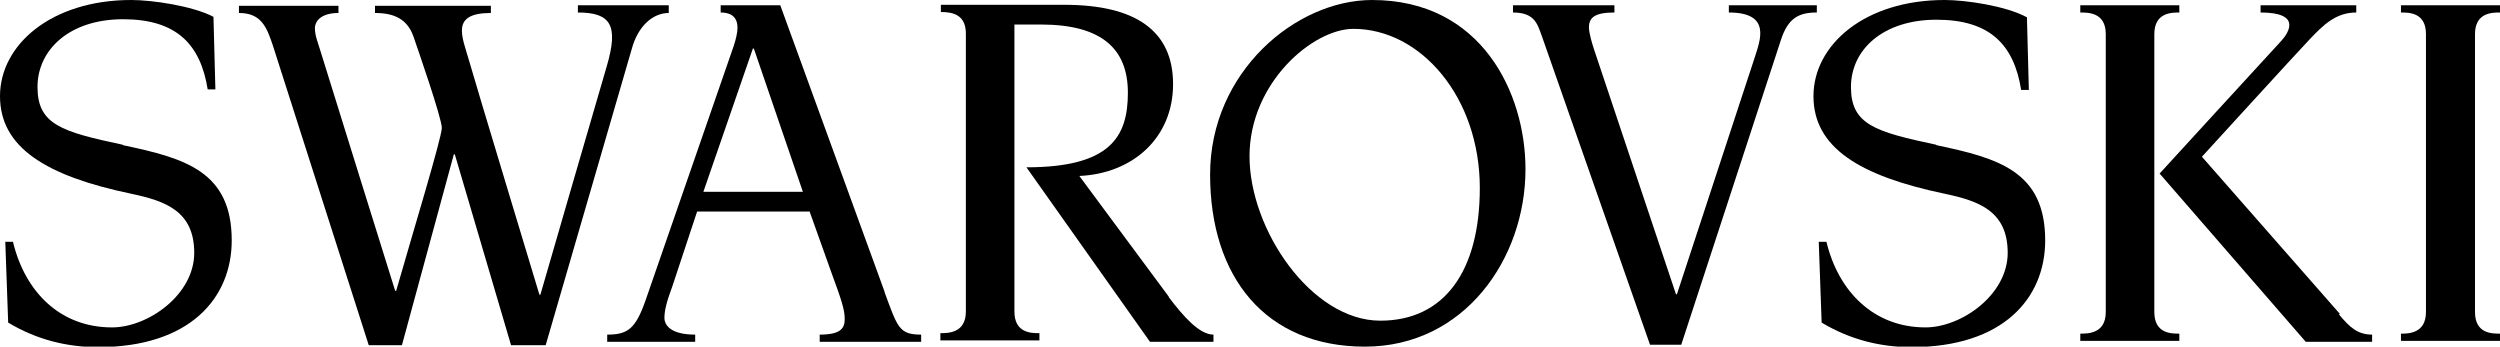
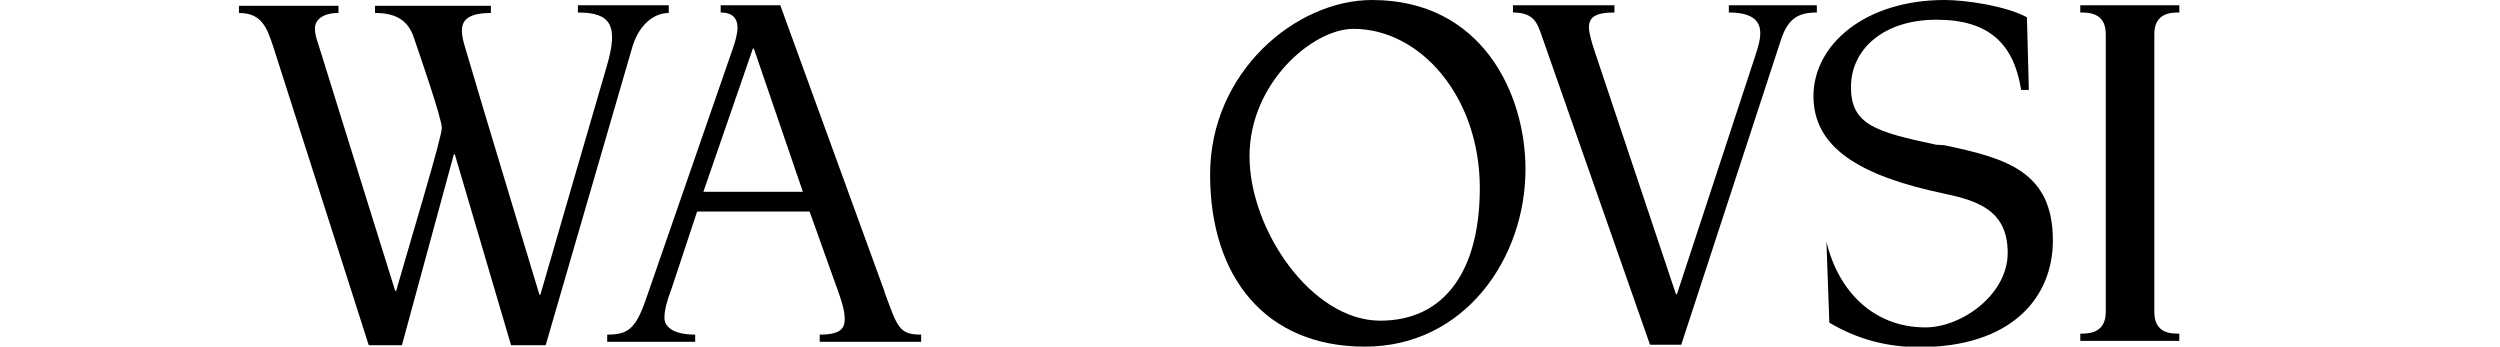
<svg xmlns="http://www.w3.org/2000/svg" xmlns:ns1="http://sodipodi.sourceforge.net/DTD/sodipodi-0.dtd" xmlns:ns2="http://www.inkscape.org/namespaces/inkscape" id="svg2" version="1.1" viewBox="0 0 520 72.1">
  <ns1:namedview id="base" bordercolor="#666666" borderopacity="1.0" fit-margin-bottom="20" fit-margin-left="20.3" fit-margin-right="20" fit-margin-top="20" ns2:current-layer="layer1" ns2:cx="1500" ns2:cy="225.27075" ns2:document-units="px" ns2:pageopacity="0.0" ns2:pageshadow="2" ns2:showpageshadow="false" ns2:window-height="715" ns2:window-maximized="1" ns2:window-width="1366" ns2:window-x="-8" ns2:window-y="-8" ns2:zoom="0.27297297" pagecolor="#ffffff" showgrid="false" units="px" />
  <g id="layer1" ns2:groupmode="layer" ns2:label="Capa 1">
    <g id="g4137">
-       <path id="path4139" d="M25.5,30.1c-12.7-2.7-17.7-4.2-17.7-12S14.5,4,25.6,4s16.1,5.2,17.6,14.6h1.6s-.4-15.1-.4-15.1C40,1.2,31.6,0,27.3,0,10.7,0,0,9.3,0,20s9.6,16.6,27.3,20.3c7.1,1.5,13.1,3.6,13.1,12.3s-9.6,15.5-17.1,15.5c-10.8,0-18.1-7.4-20.6-17.8h-1.6l.6,16.8c6,3.6,12.3,5.1,18.7,5.1,19.1,0,27.8-10.2,27.8-22.2,0-14.4-9.8-17.1-22.6-19.8h0Z" ns2:connector-curvature="0" />
-       <path id="path4141" d="M243.1,61.7l-18.6-25.1c11.2-.5,19.5-8,19.5-19.1s-7.8-16.5-22.6-16.5h-25.7v1.5s0,0,0,0c2.4,0,5.2.5,5.2,4.5v57.8h0c0,4.5-3.7,4.5-5.3,4.5v1.5h20.6v-1.5c-1.7,0-5.2,0-5.2-4.5V5.1h5.5c12.6,0,18.1,5,18.1,14.2s-3.7,15.5-21.1,15.5l25.7,36.3h13.2v-1.5c-2.9,0-6.2-3.7-9.3-7.8h0Z" ns2:connector-curvature="0" />
      <path id="path4143" d="M139.1,2.6v-1.5h-18.9v1.5c6.9,0,8.5,2.7,6,11.2-1,3.3-13.8,47.5-13.8,47.5h-.2s-13.7-45.3-14.7-48.9c-1.4-4.9-3.8-9.7,4.6-9.7v-1.5h-24.1v1.5c3.9,0,6.7,1.2,8,4.9.8,2.3,5.9,17,5.9,19s-6.3,22.7-9.5,33.9h-.2s-13.8-44.2-15.3-49.1c-.7-2.4-1.4-3.9-1.4-5.5s1.4-3.2,4.9-3.2v-1.5h-20.7v1.5c4.7,0,5.8,3,7.1,6.9l19.9,62.2h6.9l10.8-39.7h.2l11.7,39.7h7.2l17.9-61.6c1.3-4.8,4.4-7.5,7.7-7.5h0Z" ns2:connector-curvature="0" />
      <path id="path4145" d="M184,60.7L162.3,1.1h-12.4s0,1.5,0,1.5c1.6,0,3.5.5,3.5,3.2,0,.9-.3,2.3-.8,3.8-.3.9-18.3,52.8-18.3,52.8-2.1,6-3.7,7.2-8,7.2v1.5s18.3,0,18.3,0v-1.5c-5,0-6.4-1.9-6.4-3.5,0-1.5.5-3.5,1.6-6.4l5.2-15.7h23.4l4.5,12.6c2.2,6,2.8,7.8,2.8,9.8s-1,3.2-5.2,3.2v1.5h21.1v-1.5c-4.6,0-4.9-1.5-7.6-8.8h0ZM146.3,39.9l10.3-29.8h.2l10.2,29.8h-20.7Z" ns2:connector-curvature="0" />
      <path id="path4147" d="M285.4,0c-15.9,0-33.7,15-33.7,36.3s11.5,35.8,32.2,35.8,33.4-18.3,33.4-36.9c0-15.8-9.1-35.2-31.9-35.2ZM287.1,66.7c-14.3,0-27.2-18.9-27.2-34.2s13.2-26.5,21.6-26.5c14,0,26.3,14.2,26.3,33.1,0,17.2-7.3,27.6-20.7,27.6Z" ns2:connector-curvature="0" />
-       <path id="path4149" d="M486.7,65.3l-28.7-32.7s20-21.9,22.2-24.2c3.1-3.3,5.7-5.8,9.9-5.8v-1.5h-19.9v1.5c8.5,0,5.9,4.1,4.4,5.8-1.5,1.6-25.4,27.7-25.4,27.7l30.4,35h13.8v-1.5c-3.1,0-4.7-1.6-6.9-4.2h0Z" ns2:connector-curvature="0" />
-       <path id="path4151" d="M520,2.6v-1.5h-20.6v1.5c1.7,0,5.2,0,5.2,4.5v57.8c0,4.5-3.7,4.5-5.2,4.5v1.5h20.6v-1.5c-1.7,0-5.2,0-5.2-4.5V7.1c0-4.5,3.6-4.5,5.2-4.5h0Z" ns2:connector-curvature="0" />
      <path id="path4153" d="M448.1,65V7.1c0-4.5,3.6-4.5,5.2-4.5v-1.5h-20.6v1.5c1.7,0,5.3,0,5.3,4.5v57.8c0,4.5-3.7,4.5-5.3,4.5v1.5h20.6v-1.5c-1.7,0-5.2,0-5.2-4.5Z" ns2:connector-curvature="0" />
-       <path id="path4155" d="M402.7,30.1c-12.7-2.7-17.7-4.2-17.7-12s6.7-14,17.8-14,16.1,5.2,17.6,14.6h1.6l-.4-15.1c-4.4-2.4-12.8-3.6-17.1-3.6-16.6,0-27.3,9.3-27.3,20s9.6,16.6,27.3,20.3c7.1,1.5,13.1,3.6,13.1,12.3s-9.6,15.5-17.1,15.5c-10.7,0-18.1-7.4-20.6-17.8h-1.6l.6,16.8c6,3.6,12.3,5.1,18.7,5.1,19.1,0,27.8-10.2,27.8-22.2,0-14.4-9.8-17.1-22.6-19.8h0Z" ns2:connector-curvature="0" />
+       <path id="path4155" d="M402.7,30.1c-12.7-2.7-17.7-4.2-17.7-12s6.7-14,17.8-14,16.1,5.2,17.6,14.6h1.6l-.4-15.1c-4.4-2.4-12.8-3.6-17.1-3.6-16.6,0-27.3,9.3-27.3,20s9.6,16.6,27.3,20.3c7.1,1.5,13.1,3.6,13.1,12.3s-9.6,15.5-17.1,15.5c-10.7,0-18.1-7.4-20.6-17.8l.6,16.8c6,3.6,12.3,5.1,18.7,5.1,19.1,0,27.8-10.2,27.8-22.2,0-14.4-9.8-17.1-22.6-19.8h0Z" ns2:connector-curvature="0" />
      <path id="path4157" d="M378,1.1h-18.4v1.5c8.9,0,6.5,5.8,5.4,9.3-2.5,7.6-16.2,49.3-16.2,49.3h-.2l-17-50.8c-.4-1.2-1.1-3.5-1.1-4.7,0-2.1,1.3-3.1,5.3-3.1v-1.5h-21.1v1.5c4.6,0,5.1,2.5,6,4.9l22.5,64.2h6.5s19.1-58.4,20.7-63.3c1.5-4.7,3.8-5.8,7.5-5.8v-1.5h0Z" ns2:connector-curvature="0" />
    </g>
  </g>
</svg>